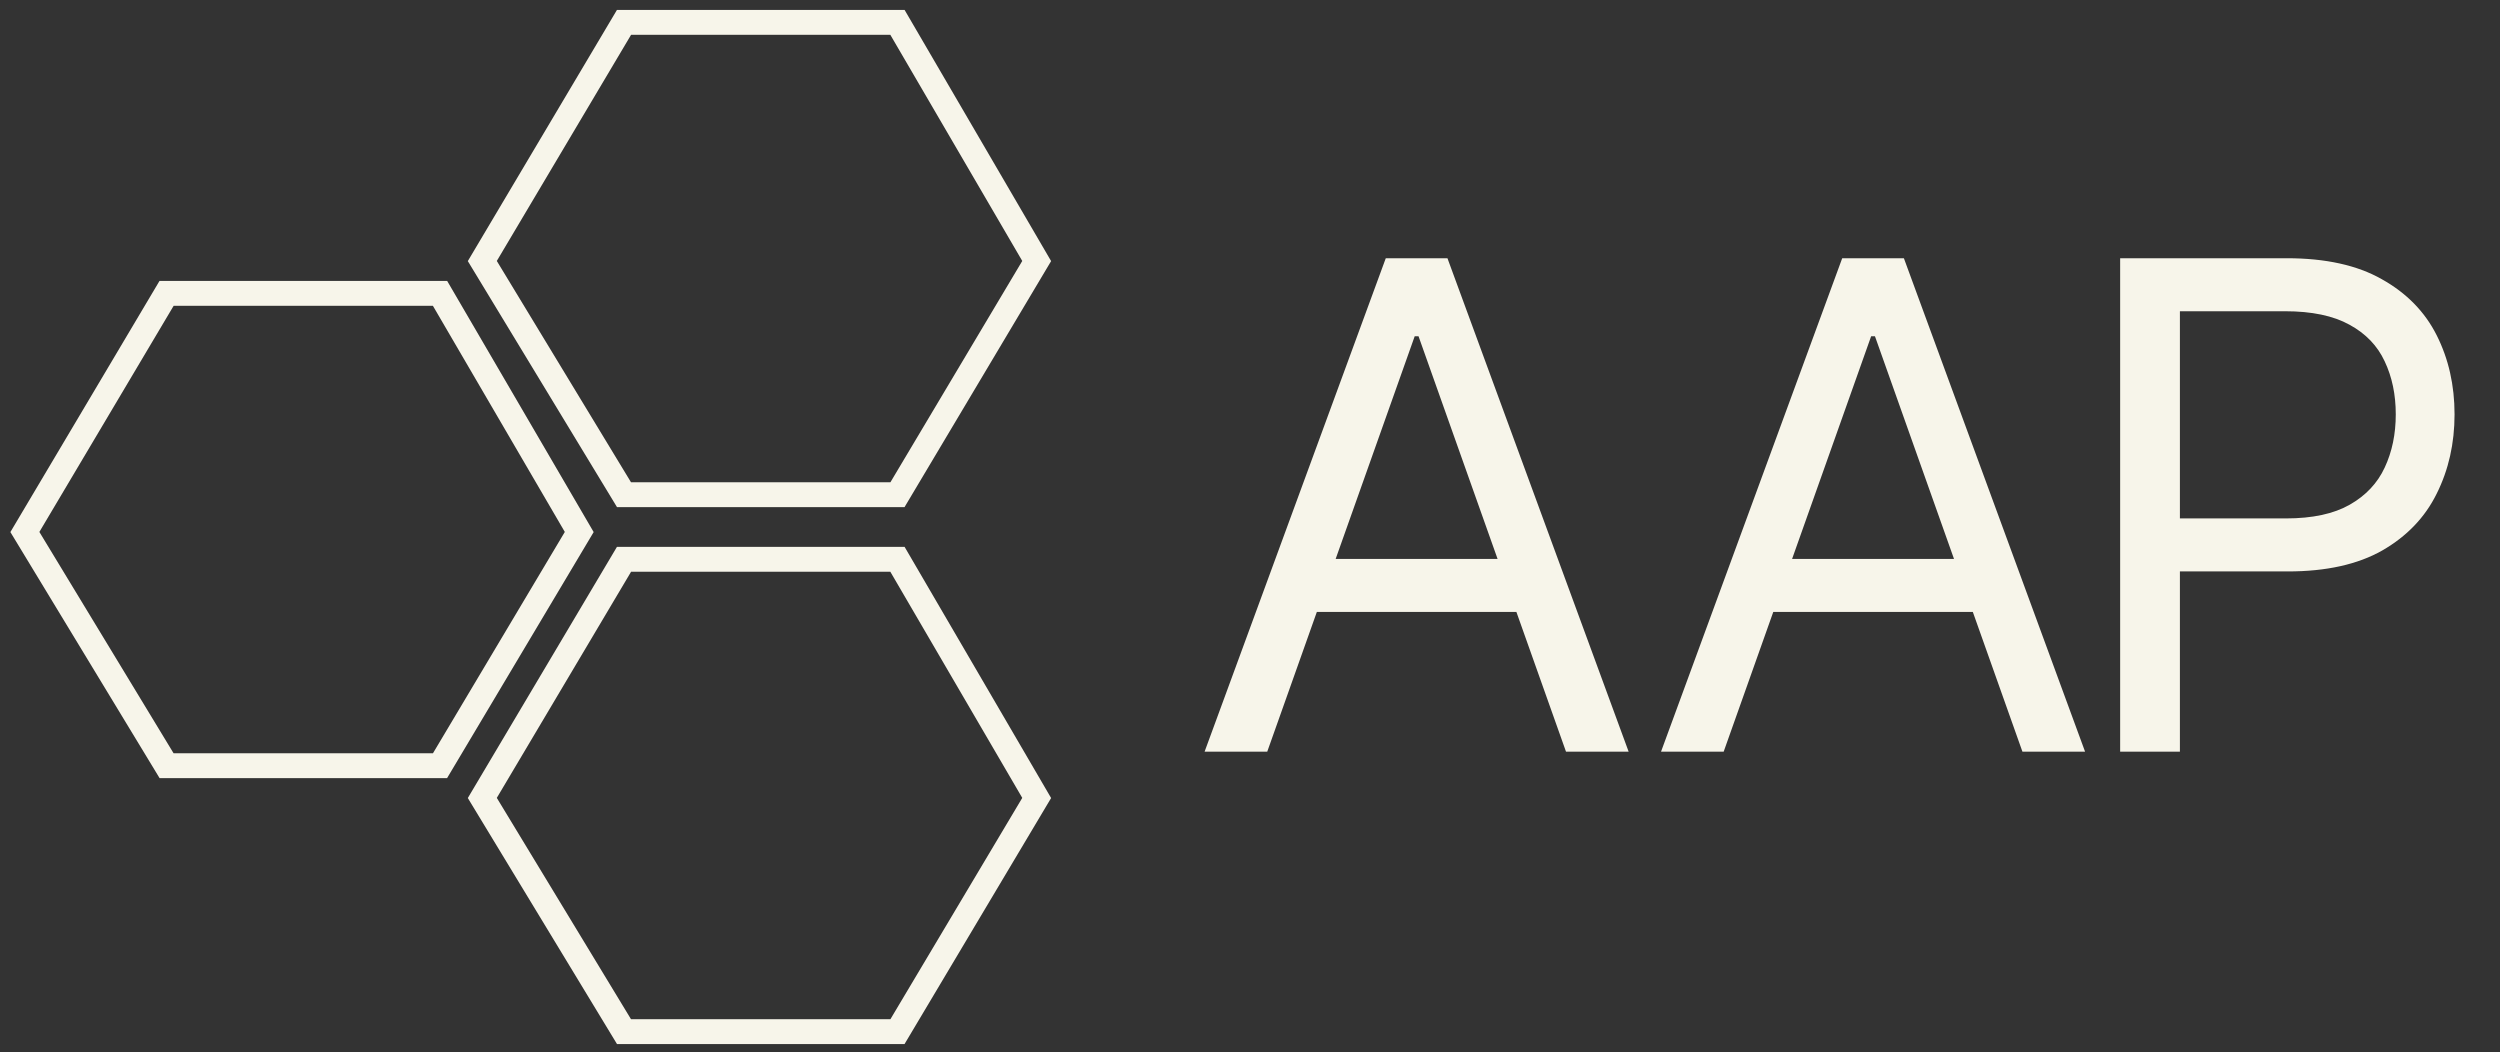
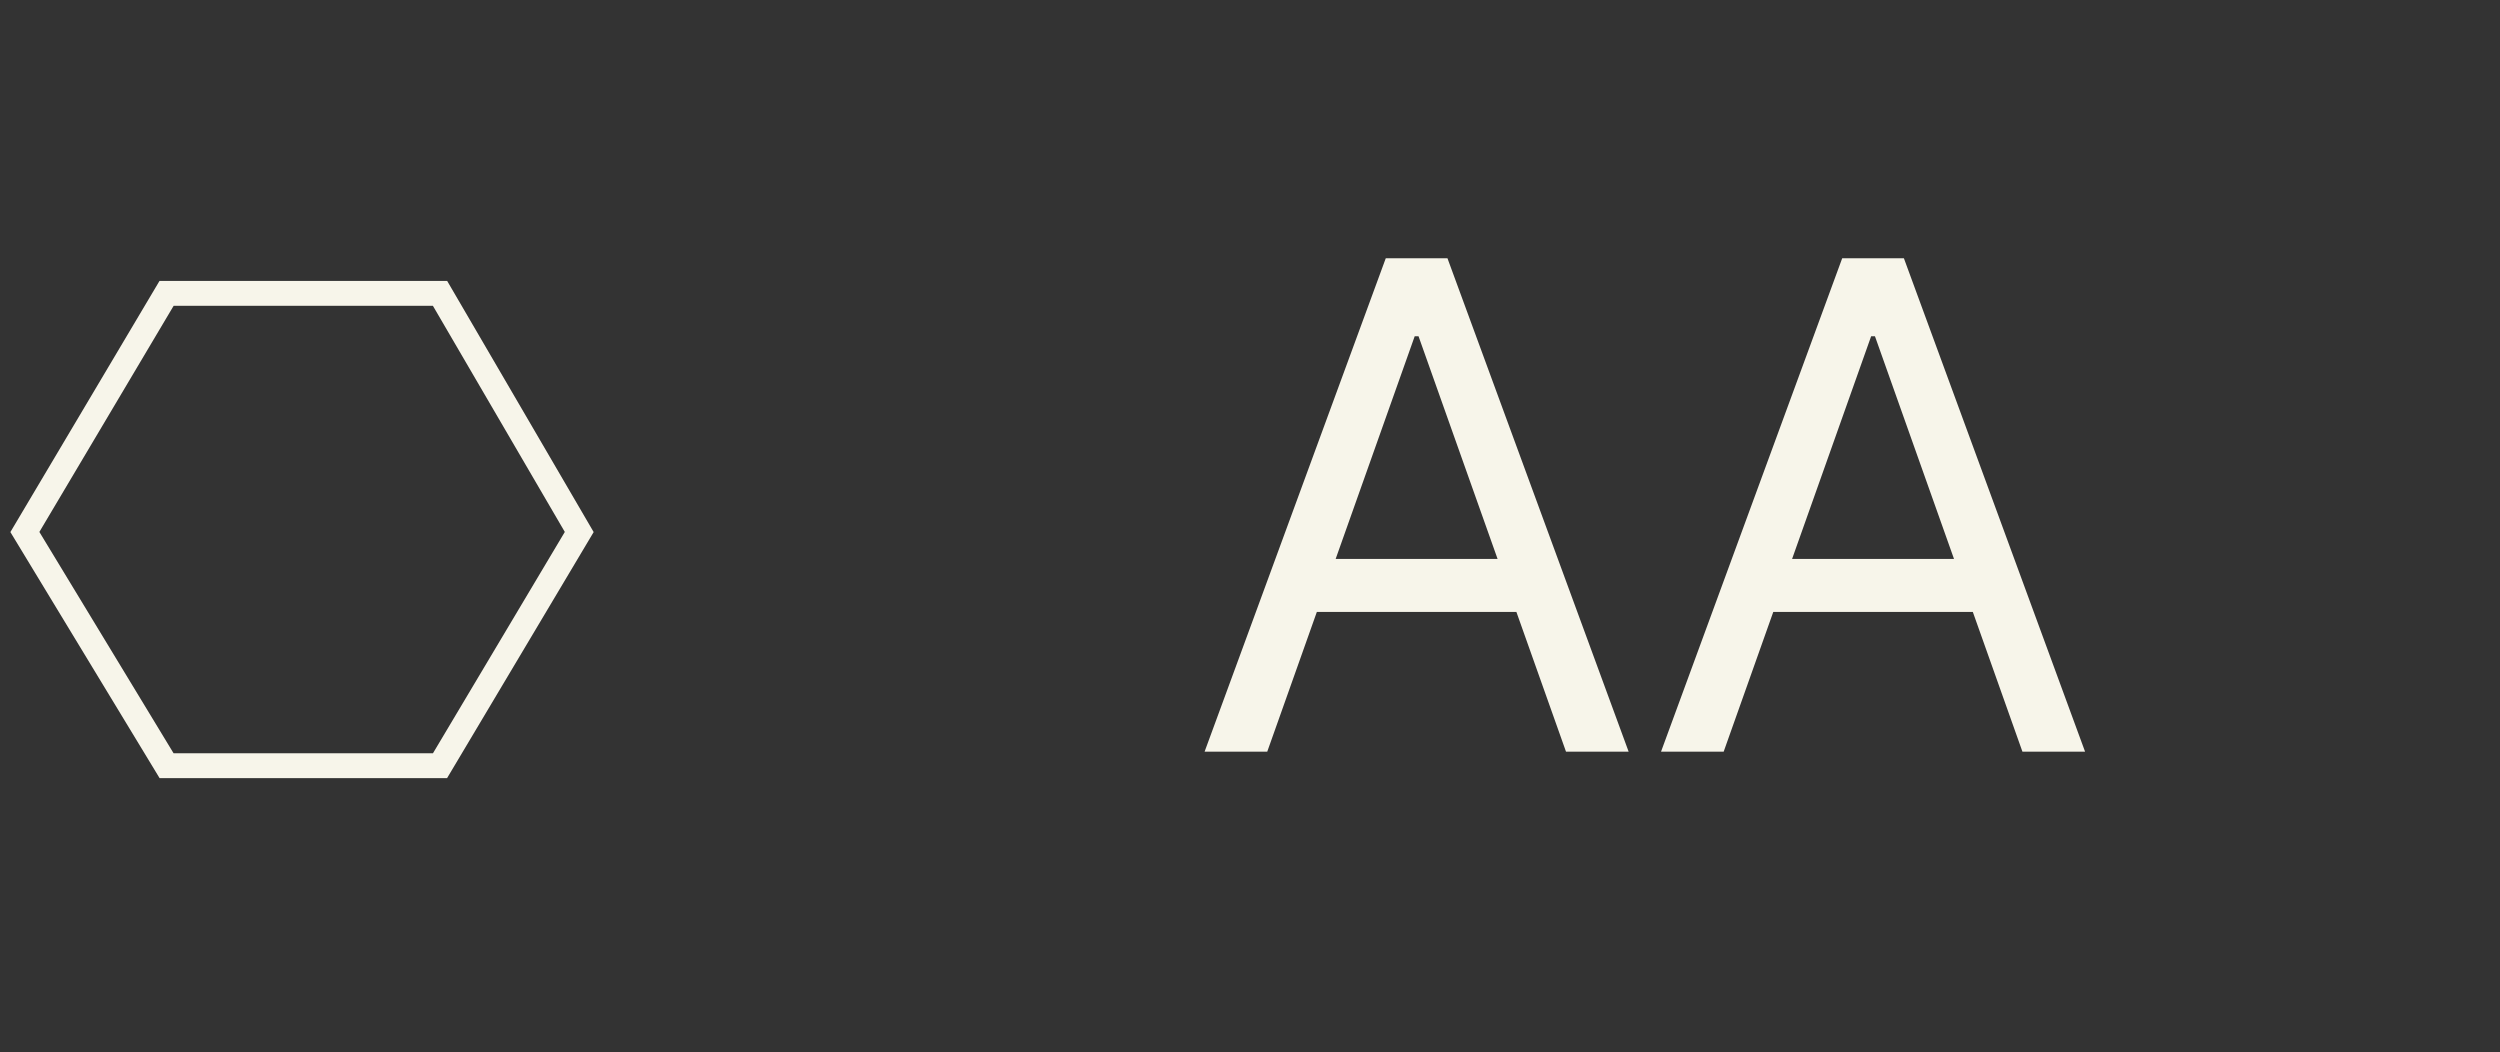
<svg xmlns="http://www.w3.org/2000/svg" width="278" height="117" viewBox="0 0 278 117" fill="none">
  <rect x="0" y="0" width="278" height="117" fill="#333333" stroke="none" />
  <path d="M48.931 32.621L64.411 59.159L48.931 85.144H18.523L2.766 59.159L18.523 32.621H48.931Z" stroke="#F7F5EA" stroke-width="2.764" />
-   <path d="M99.798 62.195L115.279 88.733L99.798 114.719H69.39L53.633 88.733L69.39 62.195H99.798Z" stroke="#F7F5EA" stroke-width="2.764" />
-   <path d="M99.798 2.488L115.279 29.026L99.798 55.012H69.39L53.633 29.026L69.39 2.488H99.798Z" stroke="#F7F5EA" stroke-width="2.764" />
  <path d="M140.918 83.582H133.952L154.098 28.716H160.957L181.103 83.582H174.138L157.742 37.396H157.313L140.918 83.582ZM143.49 62.15H171.566V68.044H143.49V62.15ZM191.673 83.582H184.708L204.854 28.716H211.712L231.858 83.582H224.893L208.497 37.396H208.069L191.673 83.582ZM194.245 62.15H222.321V68.044H194.245V62.15Z" fill="#F7F5EA" />
-   <path d="M235.761 83.582V28.716H254.3C258.604 28.716 262.123 29.493 264.855 31.047C267.606 32.583 269.642 34.663 270.963 37.289C272.285 39.914 272.946 42.843 272.946 46.076C272.946 49.309 272.285 52.246 270.963 54.89C269.66 57.533 267.641 59.641 264.909 61.212C262.176 62.766 258.676 63.543 254.407 63.543H241.119V57.649H254.193C257.14 57.649 259.506 57.14 261.292 56.122C263.078 55.104 264.373 53.729 265.177 51.996C265.998 50.246 266.409 48.273 266.409 46.076C266.409 43.879 265.998 41.914 265.177 40.182C264.373 38.45 263.069 37.092 261.265 36.11C259.461 35.11 257.068 34.61 254.086 34.61H242.405V83.582H235.761Z" fill="#F7F5EA" />
</svg>